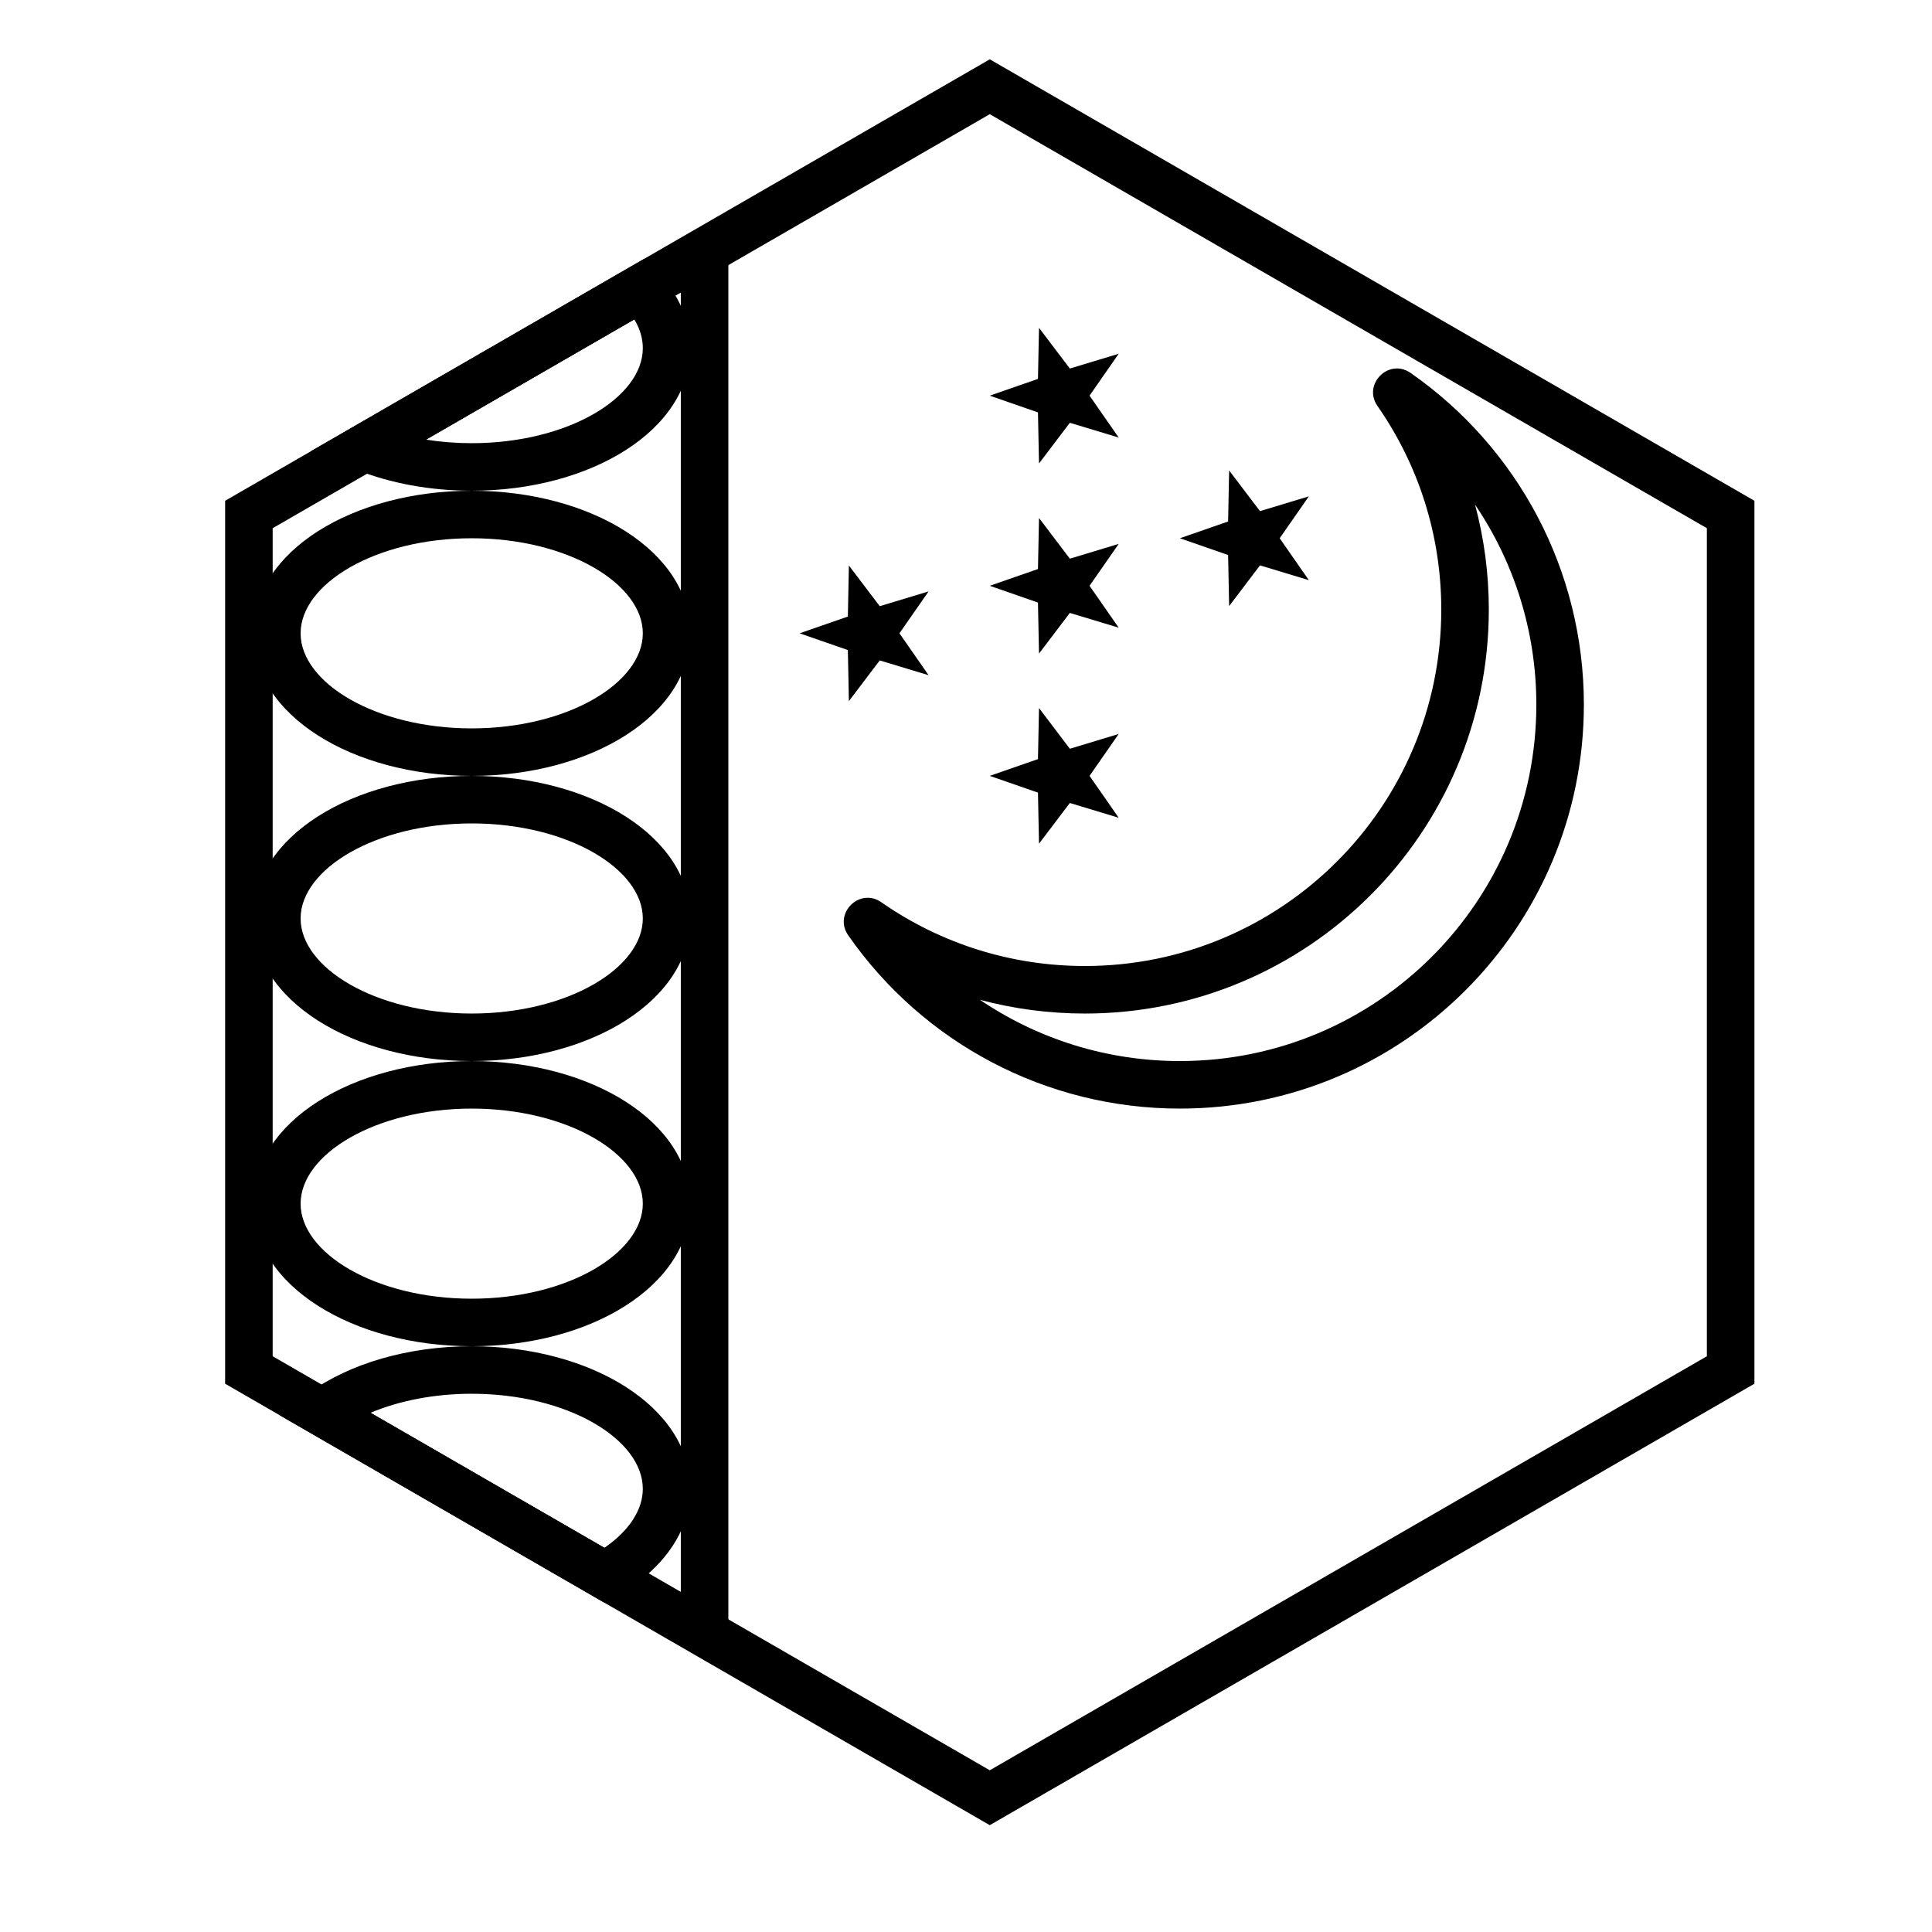
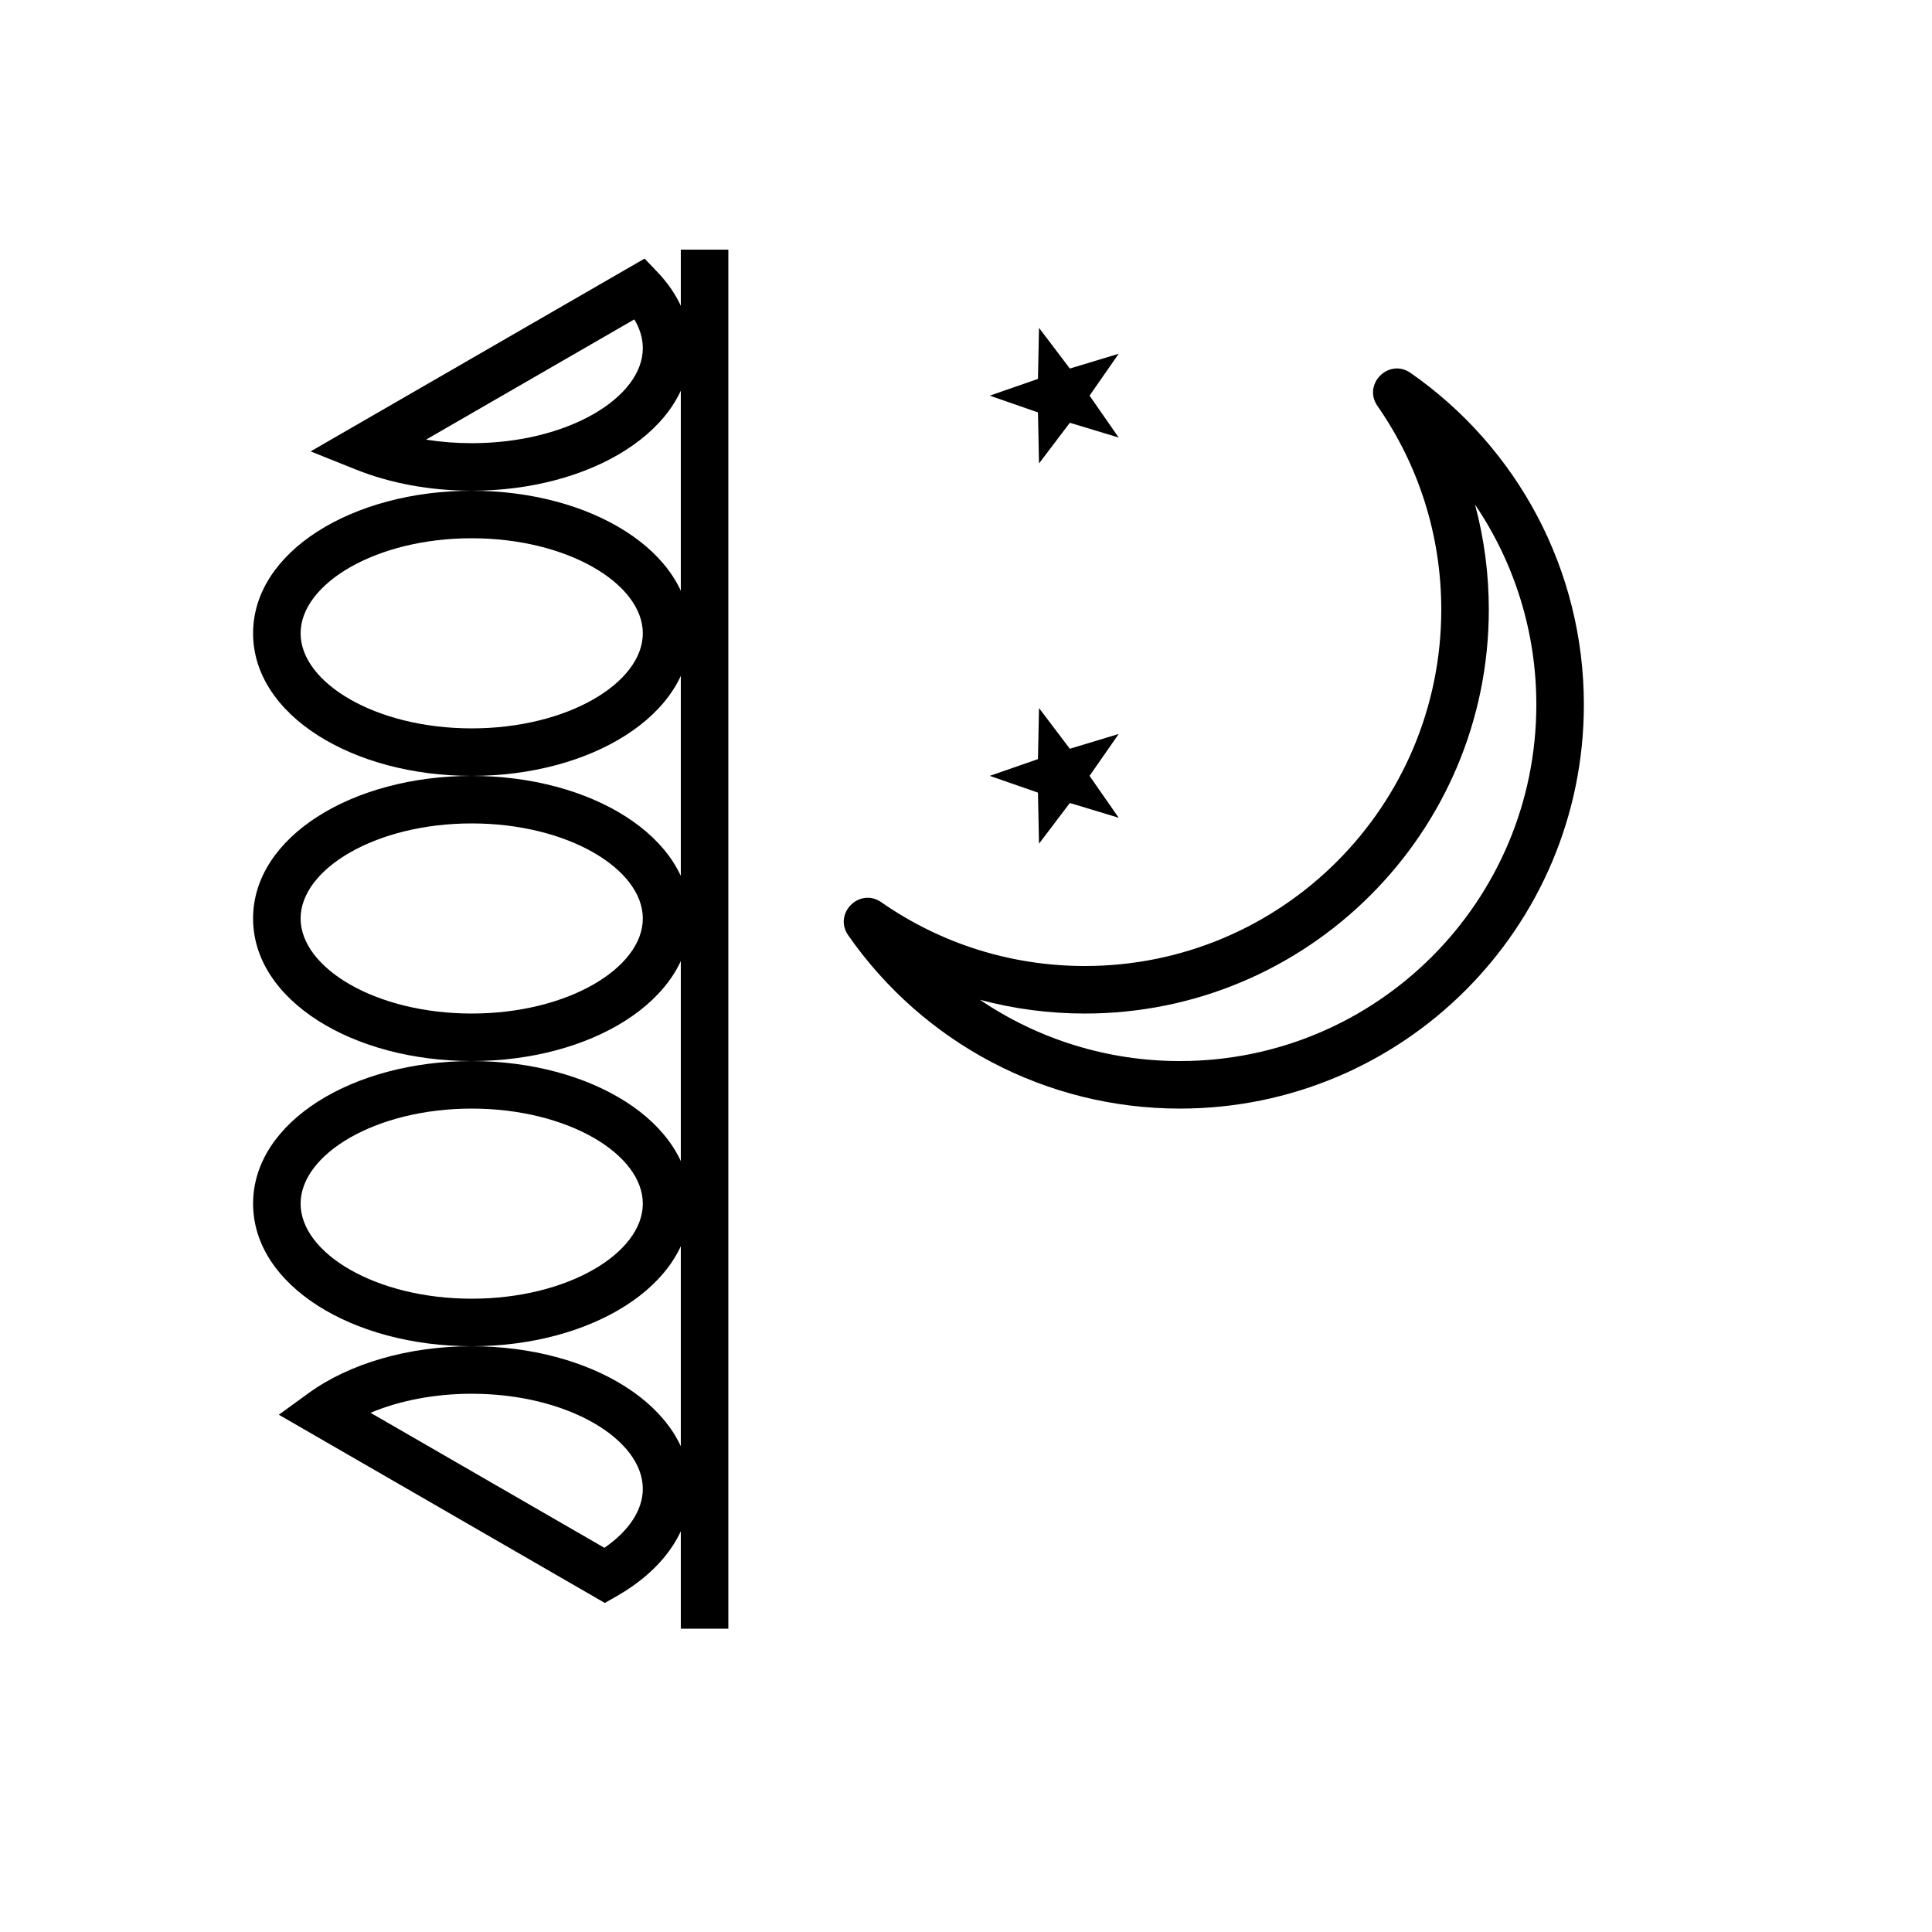
<svg xmlns="http://www.w3.org/2000/svg" fill="#000000" width="800px" height="800px" version="1.1" viewBox="144 144 512 512">
  <g>
-     <path d="m337.02 575.62h-12.598v-365.46h12.598z" />
-     <path d="m406.3 174.26-190.04 109.72v219.44l190.04 109.72 190.04-109.72v-219.44zm202.64 102.45v233.99l-202.64 116.99-202.64-116.99v-233.99l202.64-116.99z" />
+     <path d="m337.02 575.62h-12.598v-365.46h12.598" />
    <path d="m314.35 538.55c0-13.086-19.852-25.191-45.344-25.191-9.855 0-19.164 1.828-26.816 5.043l61.984 35.785c6.637-4.582 10.176-10.133 10.176-15.637zm-96.457-19.633 7.848-5.699c10.891-7.91 26.535-12.453 43.266-12.453 31.551 0 57.938 16.09 57.938 37.785 0 11.371-7.363 21.512-19.516 28.453l-3.141 1.793zm39.012-258.41c3.894 0.621 7.953 0.941 12.102 0.941 25.492 0 45.344-12.102 45.344-25.188 0-2.566-0.754-5.129-2.254-7.617zm57.918-47.98 3.418 3.582c5.598 5.875 8.703 12.805 8.703 20.152 0 21.695-26.387 37.785-57.938 37.785-10.992 0-21.551-1.957-30.656-5.602l-12.031-4.82zm-45.816 124.5c25.492 0 45.344-12.105 45.344-25.191 0-13.086-19.852-25.191-45.344-25.191-25.488 0-45.344 12.105-45.344 25.191 0 13.086 19.855 25.191 45.344 25.191zm0 12.594c-31.551 0-57.938-16.09-57.938-37.785 0-21.695 26.387-37.785 57.938-37.785 31.551 0 57.938 16.09 57.938 37.785 0 21.695-26.387 37.785-57.938 37.785zm0 62.977c25.492 0 45.344-12.105 45.344-25.191 0-13.086-19.852-25.191-45.344-25.191-25.488 0-45.344 12.105-45.344 25.191 0 13.086 19.855 25.191 45.344 25.191zm0 12.594c-31.551 0-57.938-16.09-57.938-37.785 0-21.695 26.387-37.785 57.938-37.785 31.551 0 57.938 16.09 57.938 37.785 0 21.695-26.387 37.785-57.938 37.785zm0 62.977c25.492 0 45.344-12.105 45.344-25.188 0-13.086-19.852-25.191-45.344-25.191-25.488 0-45.344 12.105-45.344 25.191 0 13.082 19.855 25.188 45.344 25.188zm0 12.598c-31.551 0-57.938-16.09-57.938-37.785 0-21.699 26.387-37.789 57.938-37.789 31.551 0 57.938 16.09 57.938 37.789 0 21.695-26.387 37.785-57.938 37.785z" />
    <path d="m456.68 425.19c52.172 0 94.465-42.293 94.465-94.461 0-19.324-5.84-37.656-16.242-52.992 2.402 8.961 3.648 18.289 3.648 27.801 0 59.125-47.934 107.06-107.06 107.06-9.516 0-18.844-1.246-27.801-3.644 15.336 10.398 33.668 16.238 52.988 16.238zm-79.129-42.09c15.711 10.945 34.371 16.902 53.941 16.902 52.168 0 94.461-42.293 94.461-94.465 0-19.57-5.957-38.23-16.902-53.938-4.016-5.769 3-12.789 8.77-8.77 28.547 19.895 45.922 52.438 45.922 87.898 0 59.125-47.934 107.06-107.06 107.06-35.457 0-68.004-17.375-87.895-45.922-4.019-5.766 3-12.785 8.766-8.766z" />
    <path d="m427.52 256.04-8.172 10.781-0.277-13.527-12.777-4.441 12.777-4.441 0.277-13.527 8.172 10.781 12.949-3.918-7.727 11.105 7.727 11.105z" />
-     <path d="m427.52 306.43-8.172 10.777-0.277-13.523-12.777-4.441 12.777-4.445 0.277-13.523 8.172 10.781 12.949-3.918-7.727 11.105 7.727 11.102z" />
    <path d="m427.52 356.8-8.172 10.781-0.277-13.527-12.777-4.441 12.777-4.441 0.277-13.527 8.172 10.781 12.949-3.918-7.727 11.105 7.727 11.105z" />
-     <path d="m377.14 319.02-8.176 10.781-0.273-13.527-12.781-4.441 12.781-4.441 0.273-13.527 8.176 10.781 12.949-3.918-7.731 11.105 7.731 11.105z" />
-     <path d="m477.91 293.83-8.176 10.781-0.273-13.527-12.781-4.441 12.781-4.441 0.273-13.527 8.176 10.781 12.949-3.918-7.727 11.105 7.727 11.105z" />
  </g>
</svg>